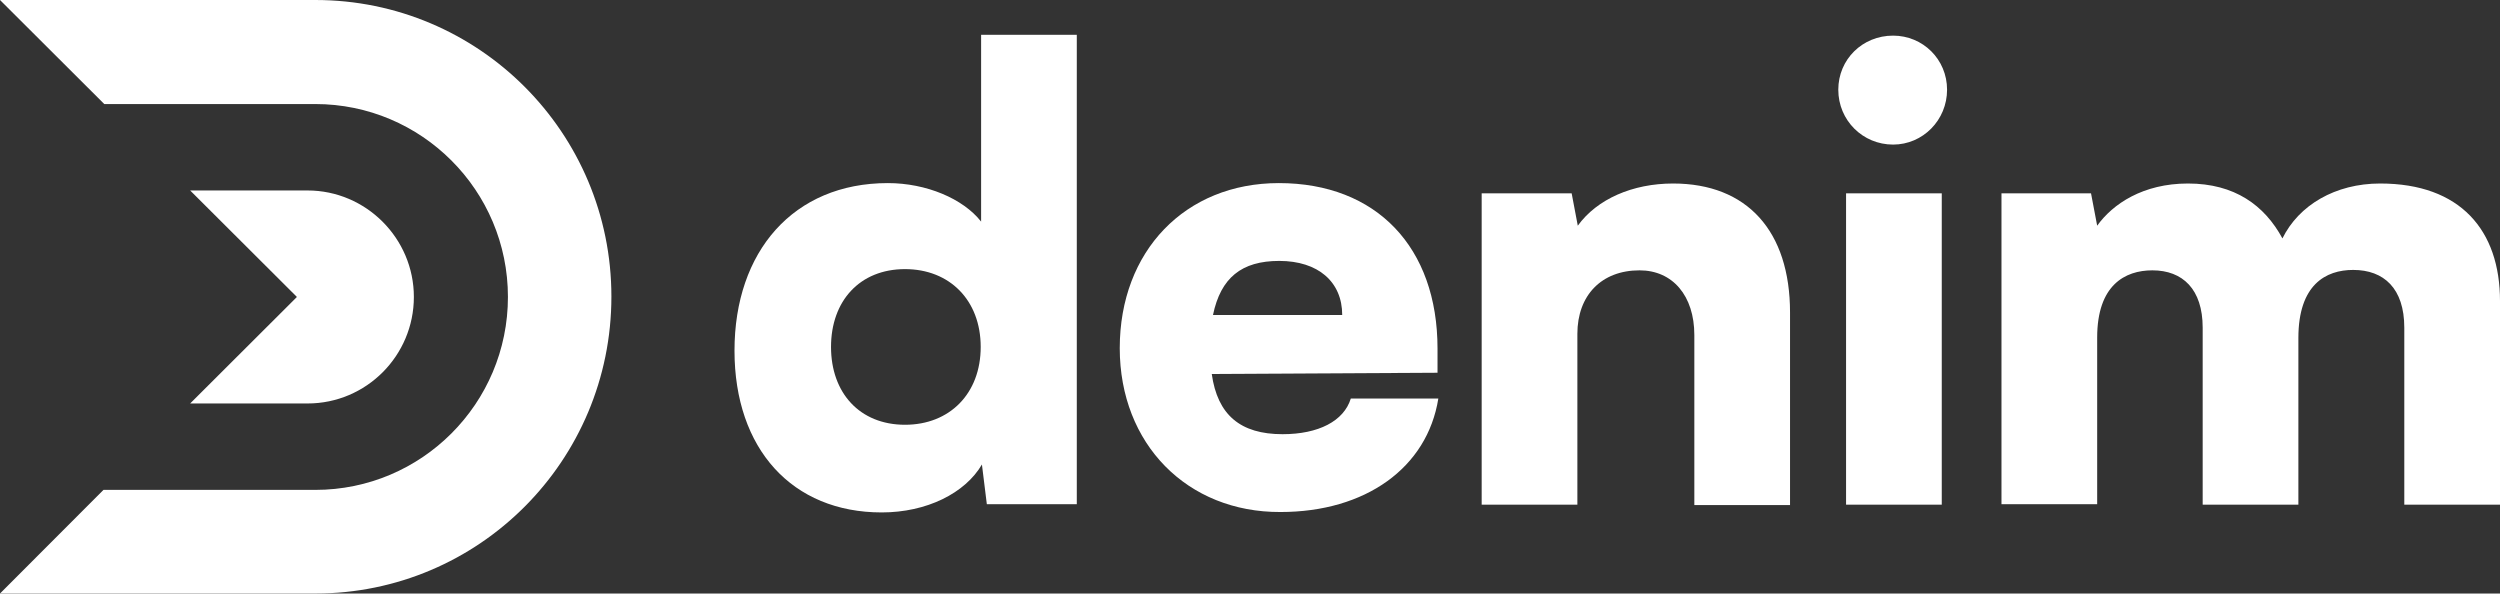
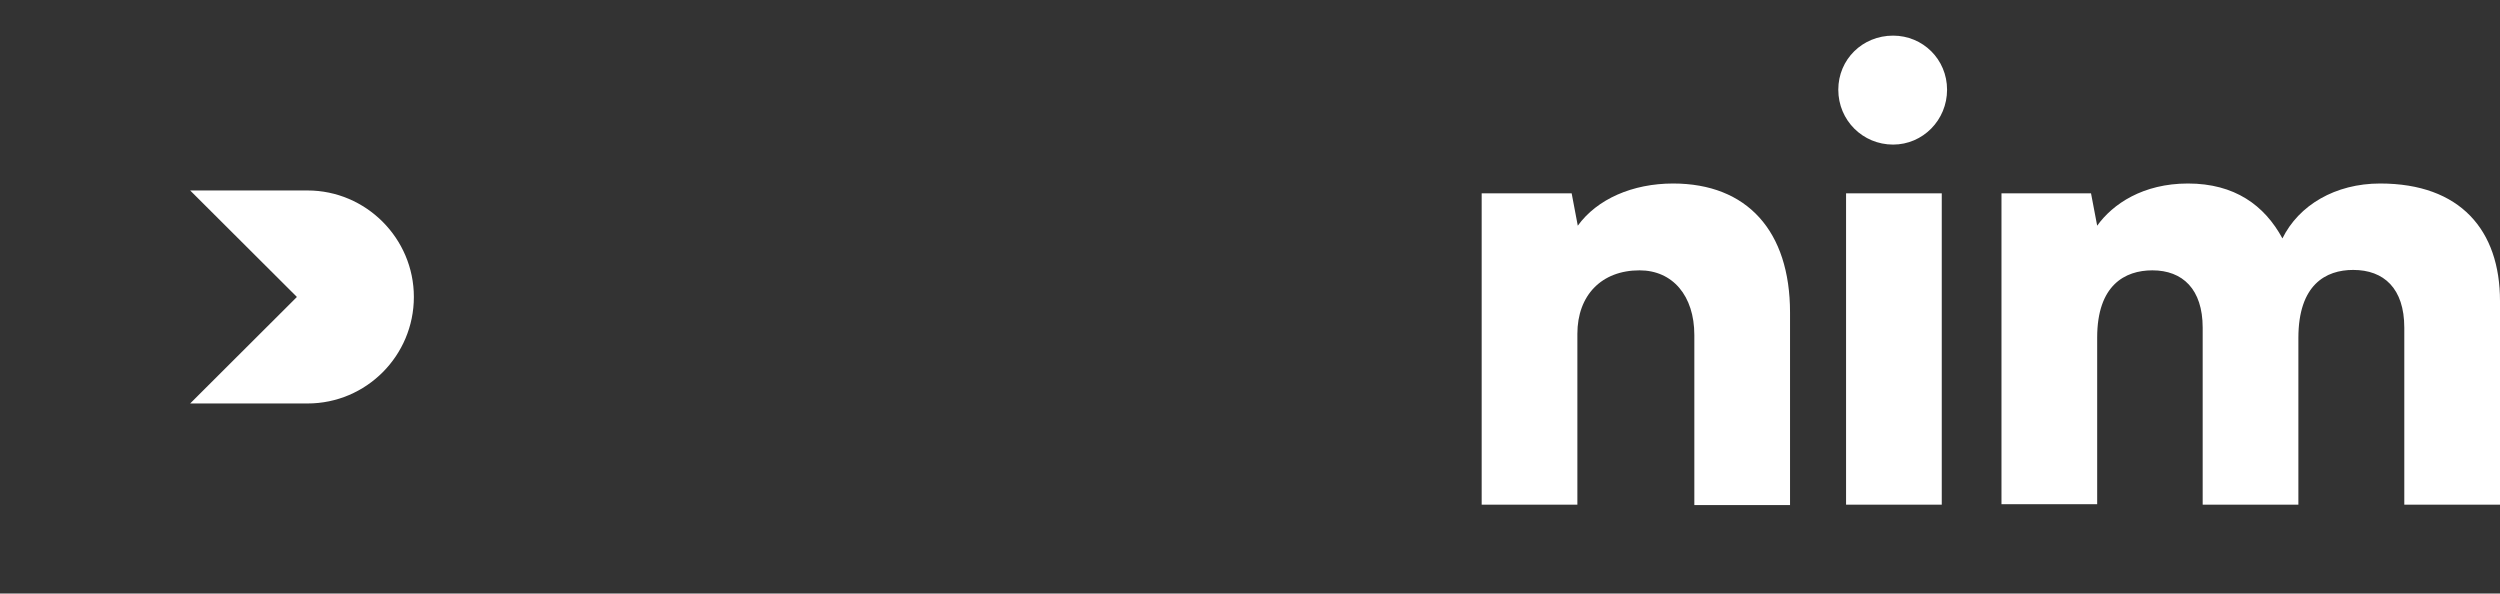
<svg xmlns="http://www.w3.org/2000/svg" width="139" height="33" viewBox="0 0 139 33" fill="none">
  <rect x="0" y="0" width="139" height="33" fill="#333333" stroke="none" />
-   <path d="M33.994 16.489C33.994 7.379 26.627 0 17.531 0H0L5.798 5.785H17.531C23.443 5.785 28.241 10.59 28.241 16.511C28.241 22.433 23.443 27.238 17.531 27.238H5.753L0 33H17.531C26.627 33 33.994 25.621 33.994 16.489Z" fill="white" />
  <path d="M17.099 22.433C20.373 22.433 23.011 19.768 23.011 16.511C23.011 13.255 20.351 10.59 17.099 10.59H10.573L16.508 16.511L10.573 22.433H17.099Z" fill="white" />
-   <path d="M40.838 19.495C40.838 13.983 44.113 10.18 49.365 10.18C51.503 10.18 53.549 11.046 54.55 12.321V1.936H59.87V28.035H54.868L54.595 25.826C53.663 27.42 51.525 28.491 49.024 28.491C44.044 28.491 40.838 24.961 40.838 19.495ZM54.527 19.29C54.527 16.694 52.799 14.963 50.32 14.963C47.796 14.963 46.205 16.739 46.205 19.29C46.205 21.841 47.796 23.617 50.32 23.617C52.799 23.617 54.527 21.886 54.527 19.29Z" fill="white" />
-   <path d="M62.258 19.358C62.258 13.961 65.896 10.18 71.103 10.18C76.538 10.18 79.926 13.756 79.926 19.381V20.725L67.374 20.793C67.692 23.07 68.966 24.141 71.308 24.141C73.309 24.141 74.719 23.412 75.105 22.159H79.971C79.357 26.008 75.924 28.468 71.194 28.468C66.01 28.491 62.258 24.687 62.258 19.358ZM67.442 17.513H74.627C74.627 15.669 73.286 14.507 71.126 14.507C69.034 14.507 67.874 15.441 67.442 17.513Z" fill="white" />
  <path d="M82.381 28.058V10.749H87.384L87.725 12.549C88.794 11.068 90.772 10.203 93.023 10.203C97.139 10.203 99.526 12.845 99.526 17.377V28.081H94.205V18.629C94.205 16.443 93 15.031 91.158 15.031C89.044 15.031 87.702 16.42 87.702 18.561V28.058H82.381Z" fill="white" />
  <path d="M102.209 4.988C102.209 3.302 103.551 1.981 105.256 1.981C106.916 1.981 108.257 3.302 108.257 4.988C108.257 6.673 106.916 8.039 105.256 8.039C103.573 8.039 102.209 6.696 102.209 4.988ZM102.641 10.749H107.962V28.058H102.641V10.749Z" fill="white" />
  <path d="M111.282 28.058V10.749H116.261L116.603 12.549C117.467 11.342 119.149 10.203 121.65 10.203C124.243 10.203 125.903 11.41 126.903 13.255C127.813 11.41 129.836 10.203 132.338 10.203C136.794 10.203 139 12.799 139 16.739V28.058H133.679V18.219C133.679 16.033 132.542 15.008 130.837 15.008C129.313 15.008 127.79 15.828 127.79 18.789V28.058H122.469V18.219C122.469 16.079 121.355 15.031 119.672 15.031C118.149 15.031 116.603 15.851 116.603 18.766V28.035H111.282V28.058Z" fill="white" />
</svg>